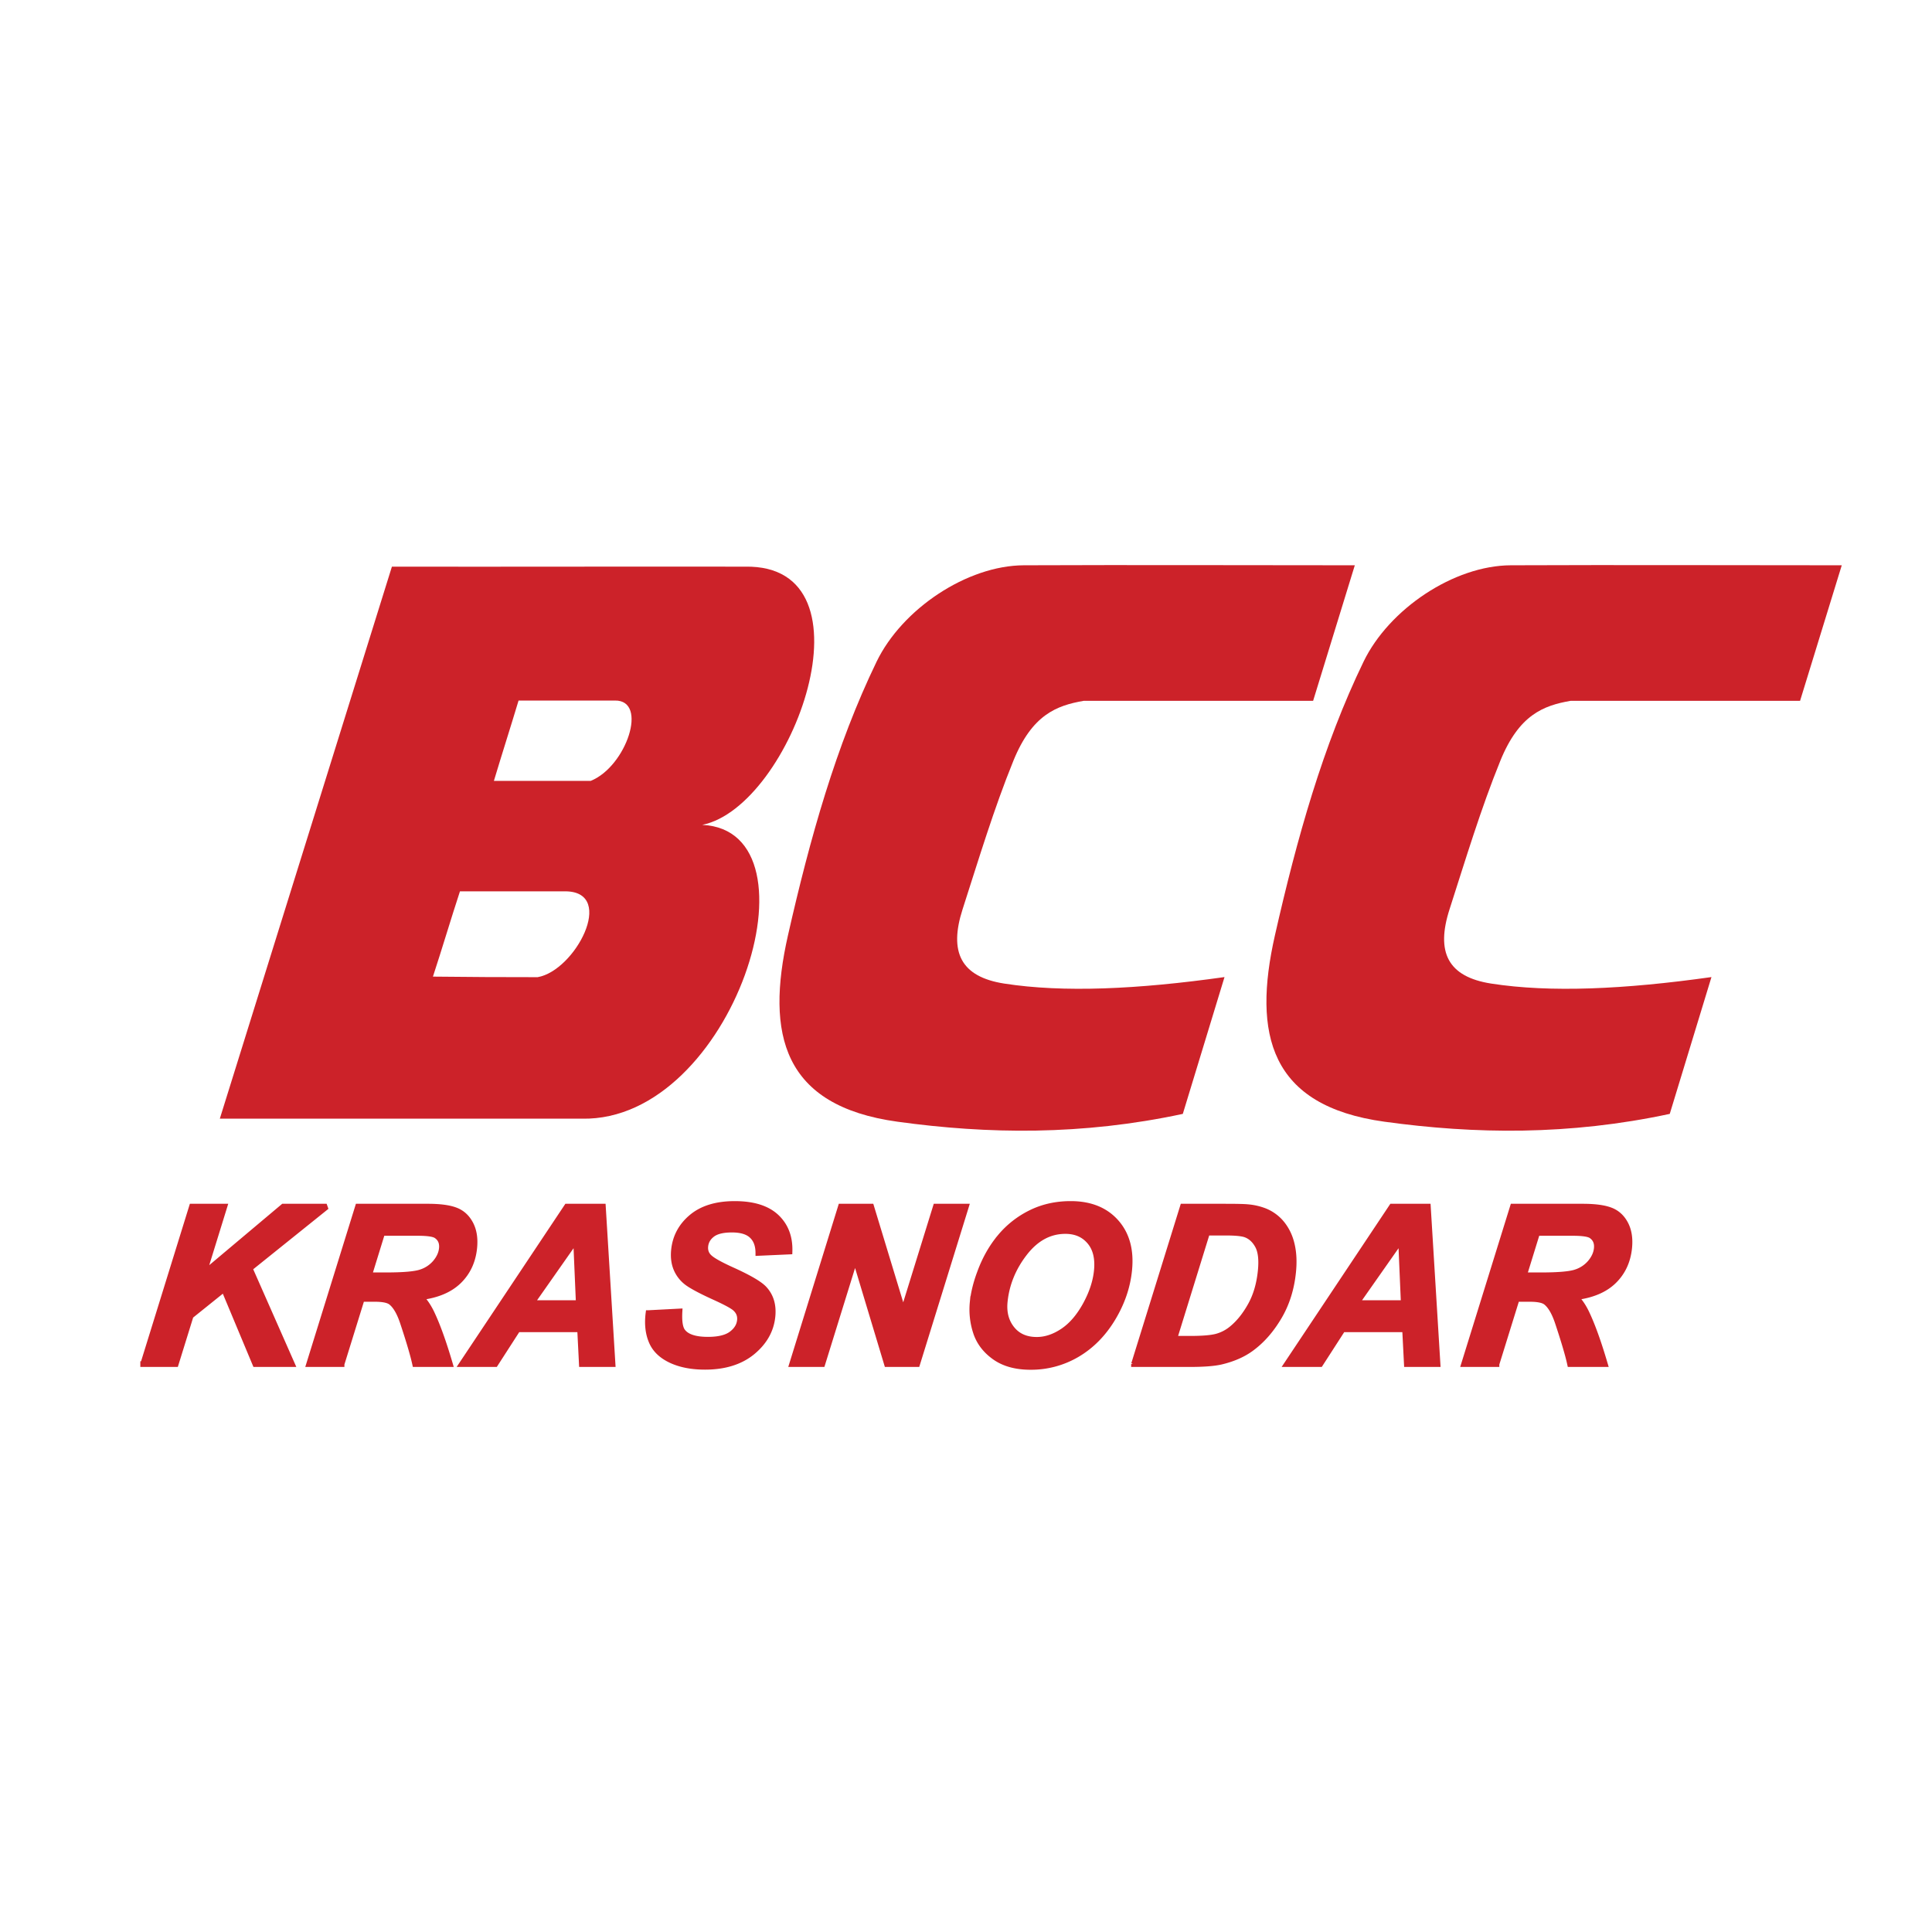
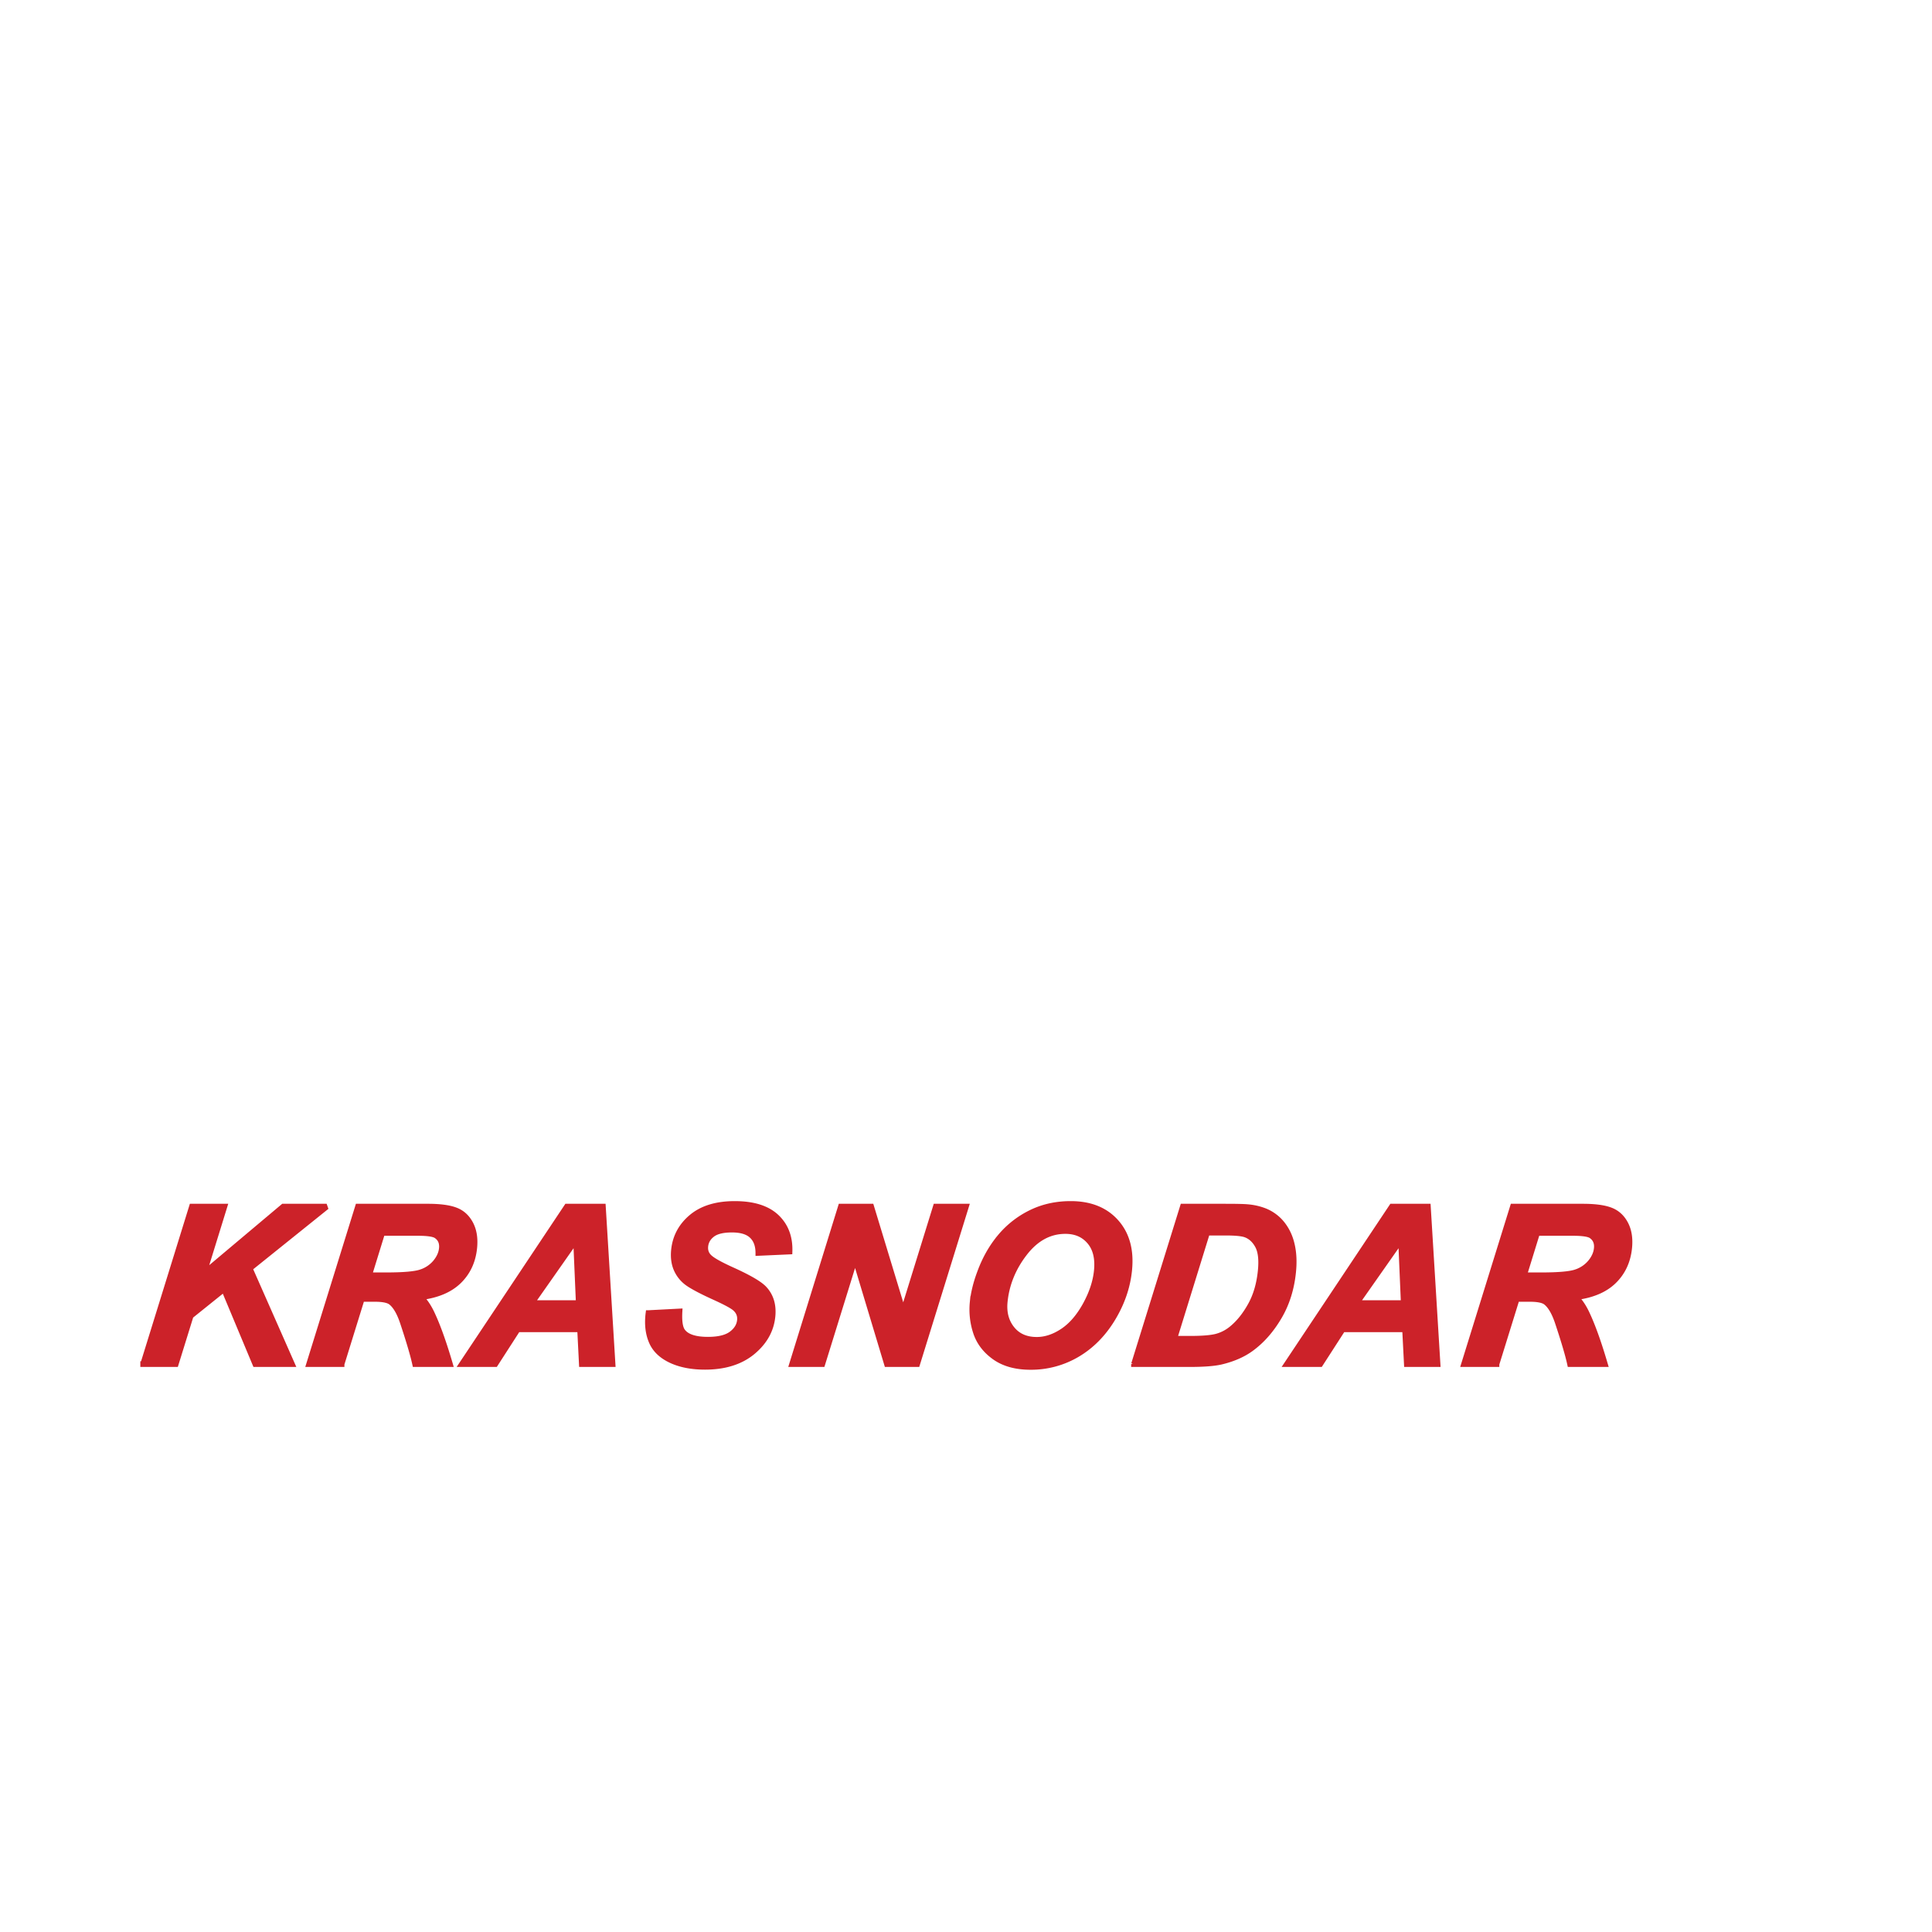
<svg xmlns="http://www.w3.org/2000/svg" width="2500" height="2500" viewBox="0 0 192.744 192.744">
  <g fill-rule="evenodd" clip-rule="evenodd">
-     <path fill="#fff" d="M0 0h192.744v192.744H0V0z" />
-     <path d="M39.098 56.532C33.376 74.93 27.652 93.206 21.93 111.604h36.137c15.062.289 24.249-28.721 11.992-29.312 8.986-1.818 17.653-26.012 4.266-25.76-11.741-.019-23.485.019-35.227 0zm10.175 21.37c.762-2.544 1.698-5.469 2.461-8.013h9.62c3.349-.042 1.144 6.571-2.416 8.013h-9.665zm-6.082 19.529c.933-2.841 1.764-5.666 2.695-8.506h10.636c4.917.149.861 7.909-2.884 8.562-3.433 0-6.971-.013-10.447-.056z" fill="#cc2229" />
-     <path d="M135.161 56.395c-11.137 0-21.99-.045-33.02 0-5.668.024-12.141 4.352-14.691 9.621-4.045 8.357-6.645 17.612-8.84 27.3-2.238 9.882-.511 17.011 10.921 18.589 9.027 1.248 18.412 1.376 28.471-.779l4.16-13.649c-8.667 1.223-16.086 1.564-21.971.649-4.343-.676-5.534-3.144-4.161-7.41 1.616-5.014 3.12-10.025 5.07-14.82 1.864-4.579 4.29-5.51 7.021-5.98h22.881c1.386-4.464 2.772-9.058 4.159-13.521zM183.742 56.395c-11.136 0-21.99-.045-33.021 0-5.667.024-12.14 4.352-14.69 9.621-4.045 8.357-6.645 17.612-8.84 27.3-2.238 9.882-.512 17.011 10.92 18.589 9.027 1.248 18.412 1.376 28.471-.779l4.16-13.649c-8.666 1.223-16.084 1.564-21.97.649-4.343-.676-5.535-3.144-4.16-7.41 1.615-5.014 3.119-10.025 5.069-14.82 1.864-4.579 4.289-5.51 7.021-5.98h22.881c1.387-4.464 2.772-9.058 4.159-13.521z" fill="#cc2229" />
    <path d="M14.284 136.088l4.867-15.71h3.234l-2.065 6.677 7.938-6.677h4.329l-7.672 6.164 4.212 9.546h-3.654l-3.126-7.48-3.324 2.67-1.492 4.811h-3.247v-.001zm19.792 0H30.84l4.876-15.71h6.976c1.199 0 2.122.123 2.764.37.645.246 1.136.7 1.481 1.354.345.659.47 1.455.376 2.39-.135 1.336-.646 2.438-1.535 3.309-.887.867-2.153 1.405-3.795 1.61.377.373.716.861 1.021 1.471.598 1.227 1.226 2.962 1.885 5.206h-3.473c-.191-.886-.597-2.268-1.222-4.147-.338-1.016-.742-1.695-1.206-2.046-.287-.206-.813-.31-1.576-.31h-1.32l-2.016 6.503zm2.748-8.86h1.714c1.737 0 2.9-.104 3.489-.313a3.17 3.17 0 0 0 1.431-.973c.366-.445.575-.908.624-1.394.058-.571-.132-1.002-.567-1.287-.268-.17-.876-.259-1.829-.259h-3.558l-1.304 4.226zm21.047 5.387h-6.225l-2.238 3.473h-3.322l10.469-15.71h3.592l.964 15.71h-3.065l-.175-3.473zm-.132-2.614l-.271-6.32-4.433 6.32h4.704zm6.959.998l3.092-.161c-.055.979.045 1.641.304 1.983.413.557 1.257.834 2.53.834 1.057 0 1.841-.189 2.351-.568.508-.378.789-.834.844-1.371.046-.464-.106-.856-.46-1.178-.247-.235-.953-.619-2.116-1.146-1.165-.529-2.01-.971-2.537-1.324a3.345 3.345 0 0 1-1.183-1.377c-.264-.566-.359-1.224-.283-1.98.134-1.323.726-2.42 1.771-3.293 1.045-.87 2.474-1.306 4.288-1.306 1.843 0 3.226.431 4.151 1.295.923.867 1.363 2.016 1.317 3.451l-3.111.14c-.001-.749-.214-1.325-.641-1.725-.422-.401-1.088-.602-1.996-.602-.893 0-1.547.16-1.959.473-.414.314-.646.71-.694 1.189-.045.451.092.82.415 1.114.318.3 1.054.71 2.199 1.232 1.73.778 2.814 1.412 3.26 1.897.663.714.938 1.633.825 2.755-.14 1.386-.809 2.567-2.002 3.553-1.197.981-2.775 1.473-4.73 1.473-1.349 0-2.498-.229-3.44-.681-.944-.455-1.58-1.086-1.904-1.894-.332-.804-.427-1.734-.291-2.783zm26.799 5.089h-3.009l-3.179-10.556-3.274 10.556h-3.011l4.867-15.71h3.021l3.194 10.512 3.258-10.512h3.002l-4.869 15.71zm5.539-6.161c.094-.93.333-1.906.717-2.936.501-1.38 1.179-2.575 2.027-3.59a9.325 9.325 0 0 1 3.066-2.407c1.194-.589 2.52-.883 3.968-.883 1.945 0 3.453.604 4.527 1.811s1.512 2.808 1.31 4.802c-.167 1.656-.716 3.262-1.651 4.812-.938 1.55-2.115 2.742-3.536 3.579a9.036 9.036 0 0 1-4.658 1.254c-1.465 0-2.66-.334-3.586-.998-.926-.665-1.545-1.488-1.861-2.47a7.277 7.277 0 0 1-.323-2.974zm3.2-.066c-.109 1.081.129 1.983.713 2.712.583.729 1.41 1.094 2.482 1.094.873 0 1.738-.289 2.601-.863.862-.575 1.613-1.447 2.258-2.613.642-1.169 1.021-2.307 1.133-3.416.124-1.234-.109-2.205-.705-2.907-.593-.705-1.402-1.057-2.431-1.057-1.581 0-2.938.735-4.077 2.209-1.137 1.469-1.796 3.085-1.974 4.841zm12.897 6.227l4.876-15.71h4.232c1.18 0 1.93.02 2.255.055a6.117 6.117 0 0 1 1.702.395c.49.201.926.483 1.31.843.38.361.695.796.949 1.303.253.507.427 1.092.525 1.75.098.661.106 1.386.027 2.17-.171 1.695-.646 3.196-1.426 4.507-.777 1.312-1.697 2.353-2.752 3.125-.812.599-1.826 1.043-3.039 1.328-.688.156-1.728.235-3.121.235h-5.538v-.001zm4.016-2.528h1.638c1.188 0 2.054-.074 2.602-.22a4.05 4.05 0 0 0 1.545-.821c.694-.578 1.308-1.349 1.841-2.314.534-.963.865-2.099.997-3.406.113-1.115.019-1.951-.286-2.514-.304-.56-.712-.934-1.221-1.119-.359-.129-1.015-.192-1.964-.192h-1.876l-3.276 10.586zm23.025-.945h-6.224l-2.239 3.473h-3.321l10.469-15.71h3.592l.964 15.71h-3.063l-.178-3.473zm-.131-2.614l-.271-6.32-4.434 6.32h4.705zm9.252 6.087h-3.235l4.876-15.71h6.976c1.199 0 2.122.123 2.765.37.644.246 1.137.7 1.481 1.354.345.659.47 1.455.376 2.39-.135 1.336-.646 2.438-1.536 3.309-.886.867-2.153 1.405-3.794 1.61.377.373.717.861 1.02 1.471.598 1.227 1.226 2.962 1.886 5.206h-3.473c-.19-.886-.597-2.268-1.222-4.147-.339-1.016-.742-1.695-1.206-2.046-.287-.206-.814-.31-1.577-.31h-1.319l-2.018 6.503zm2.749-8.86h1.714c1.737 0 2.9-.104 3.489-.313a3.17 3.17 0 0 0 1.431-.973c.365-.445.574-.908.623-1.394.059-.571-.132-1.002-.566-1.287-.268-.17-.877-.259-1.828-.259h-3.558l-1.305 4.226z" fill="#cc2229" stroke="#cc2229" stroke-width=".567" stroke-miterlimit="2.613" />
  </g>
</svg>